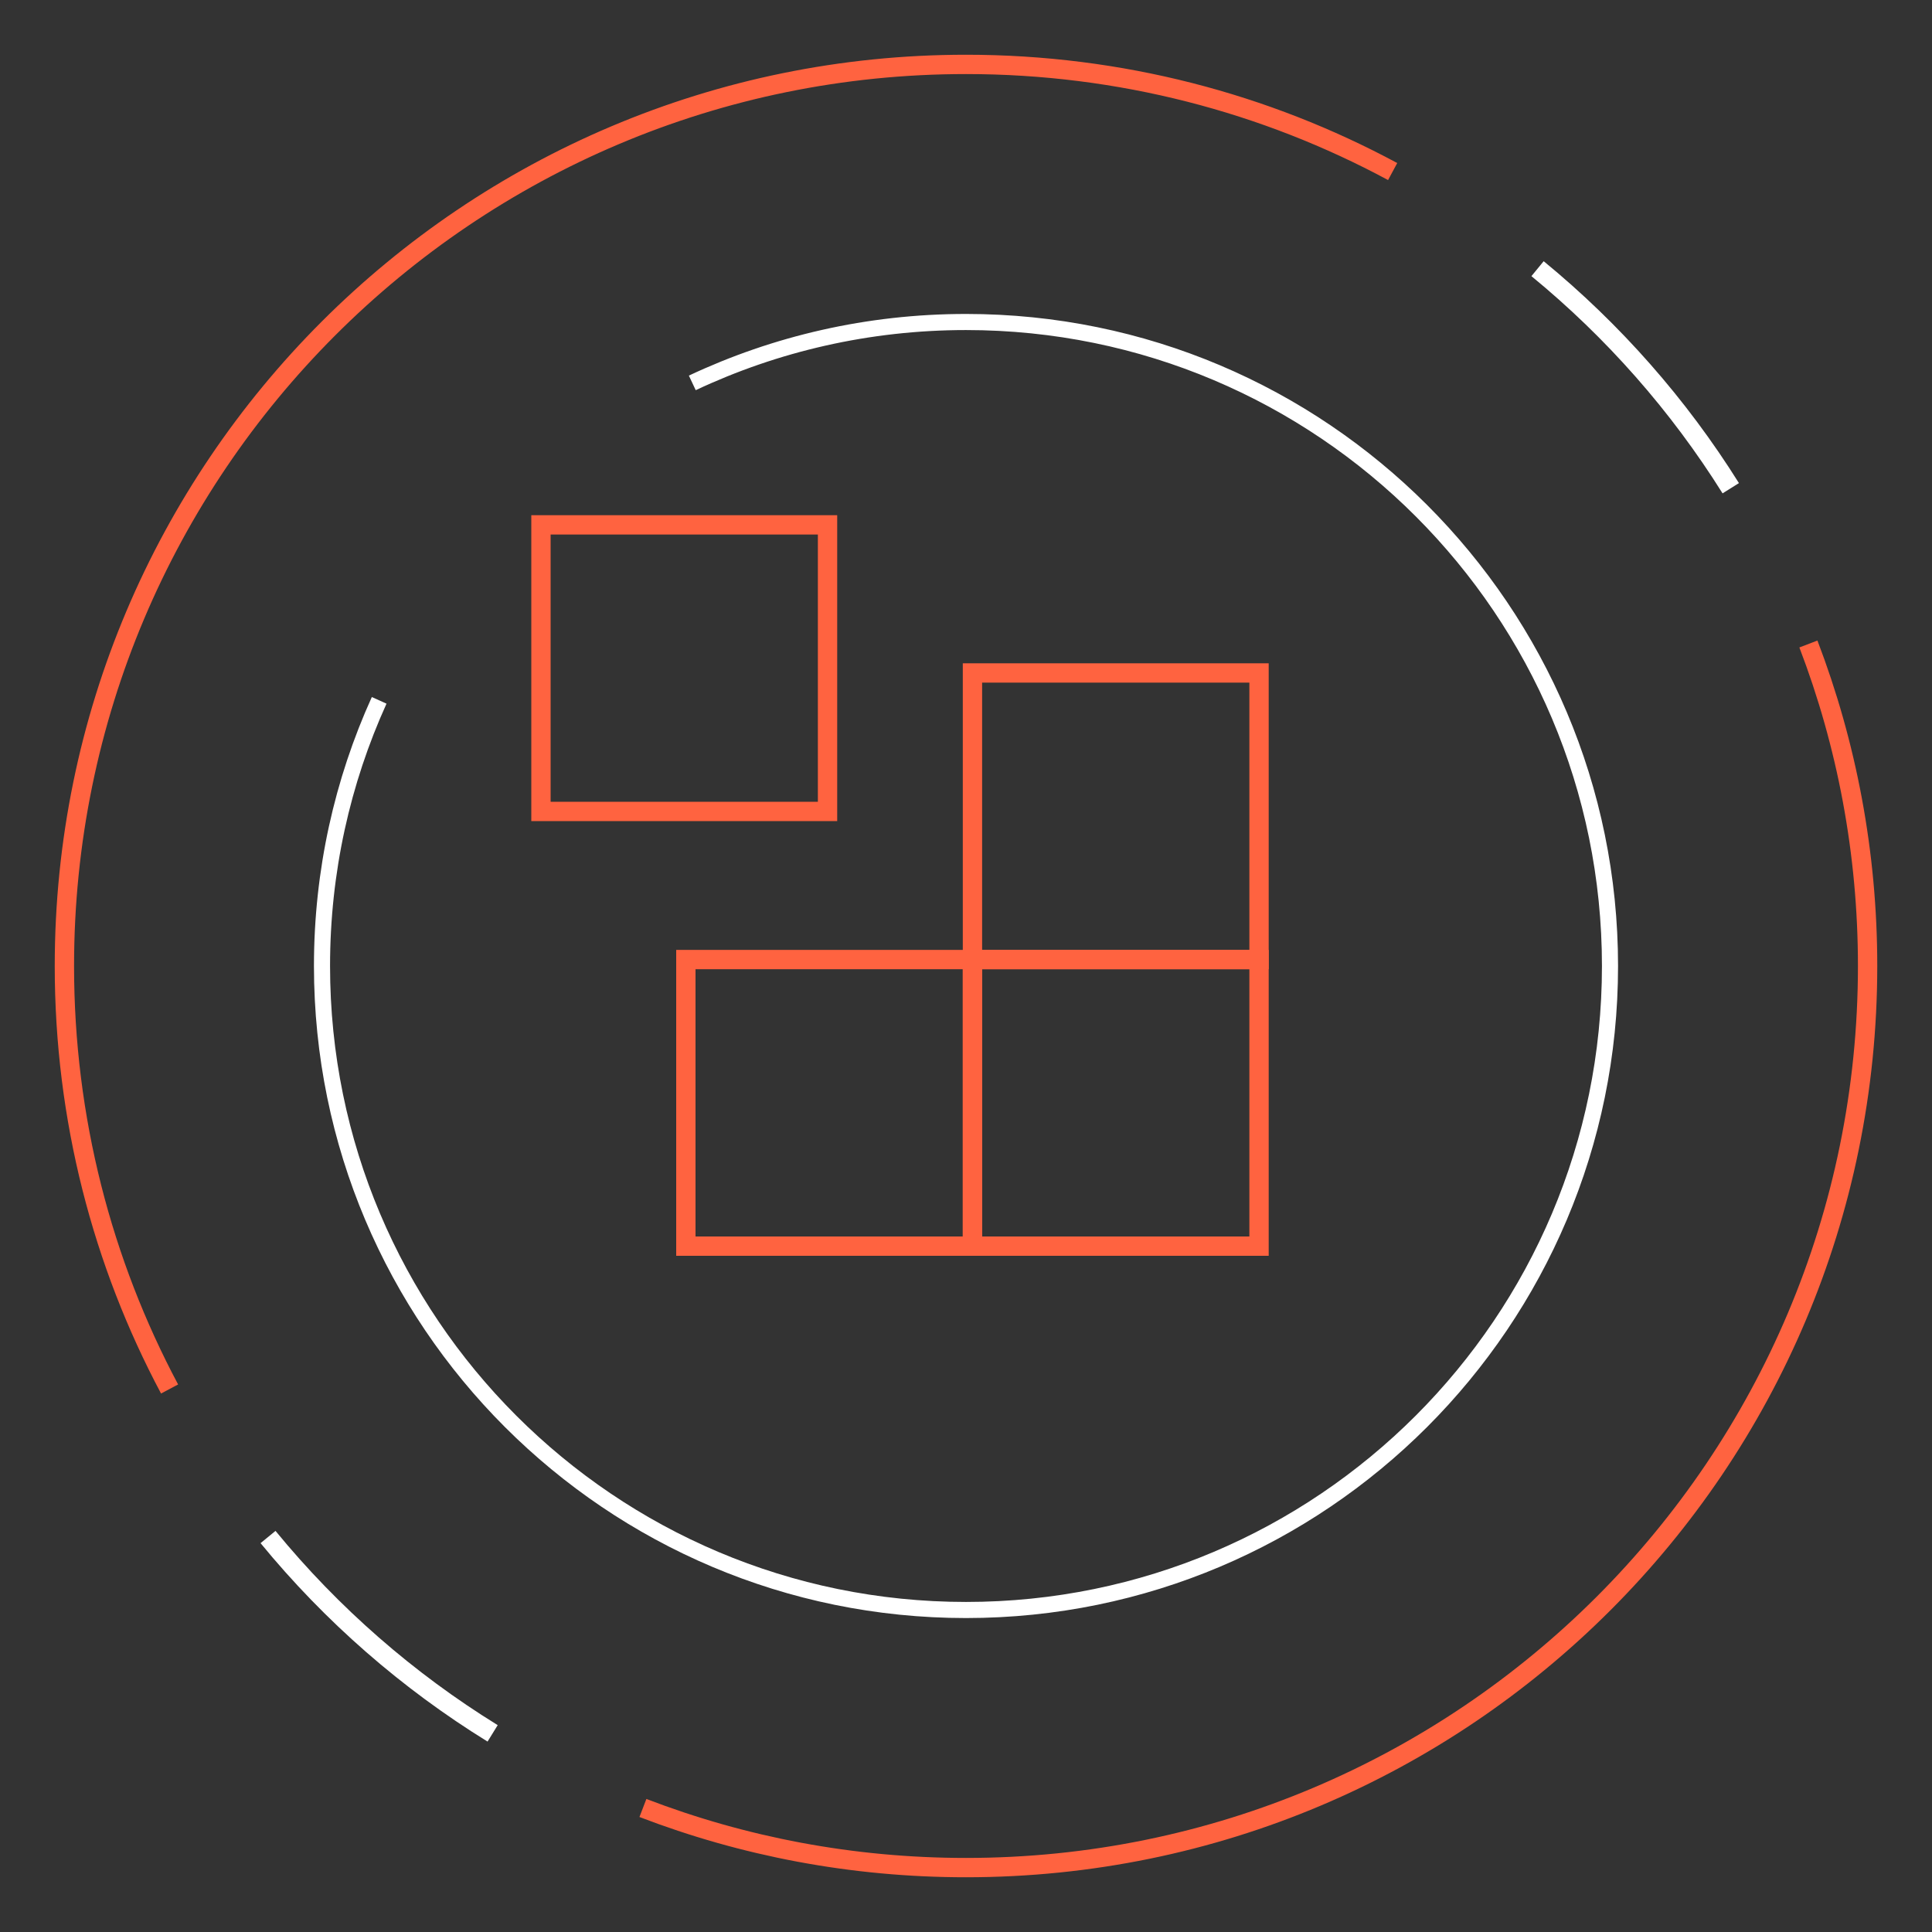
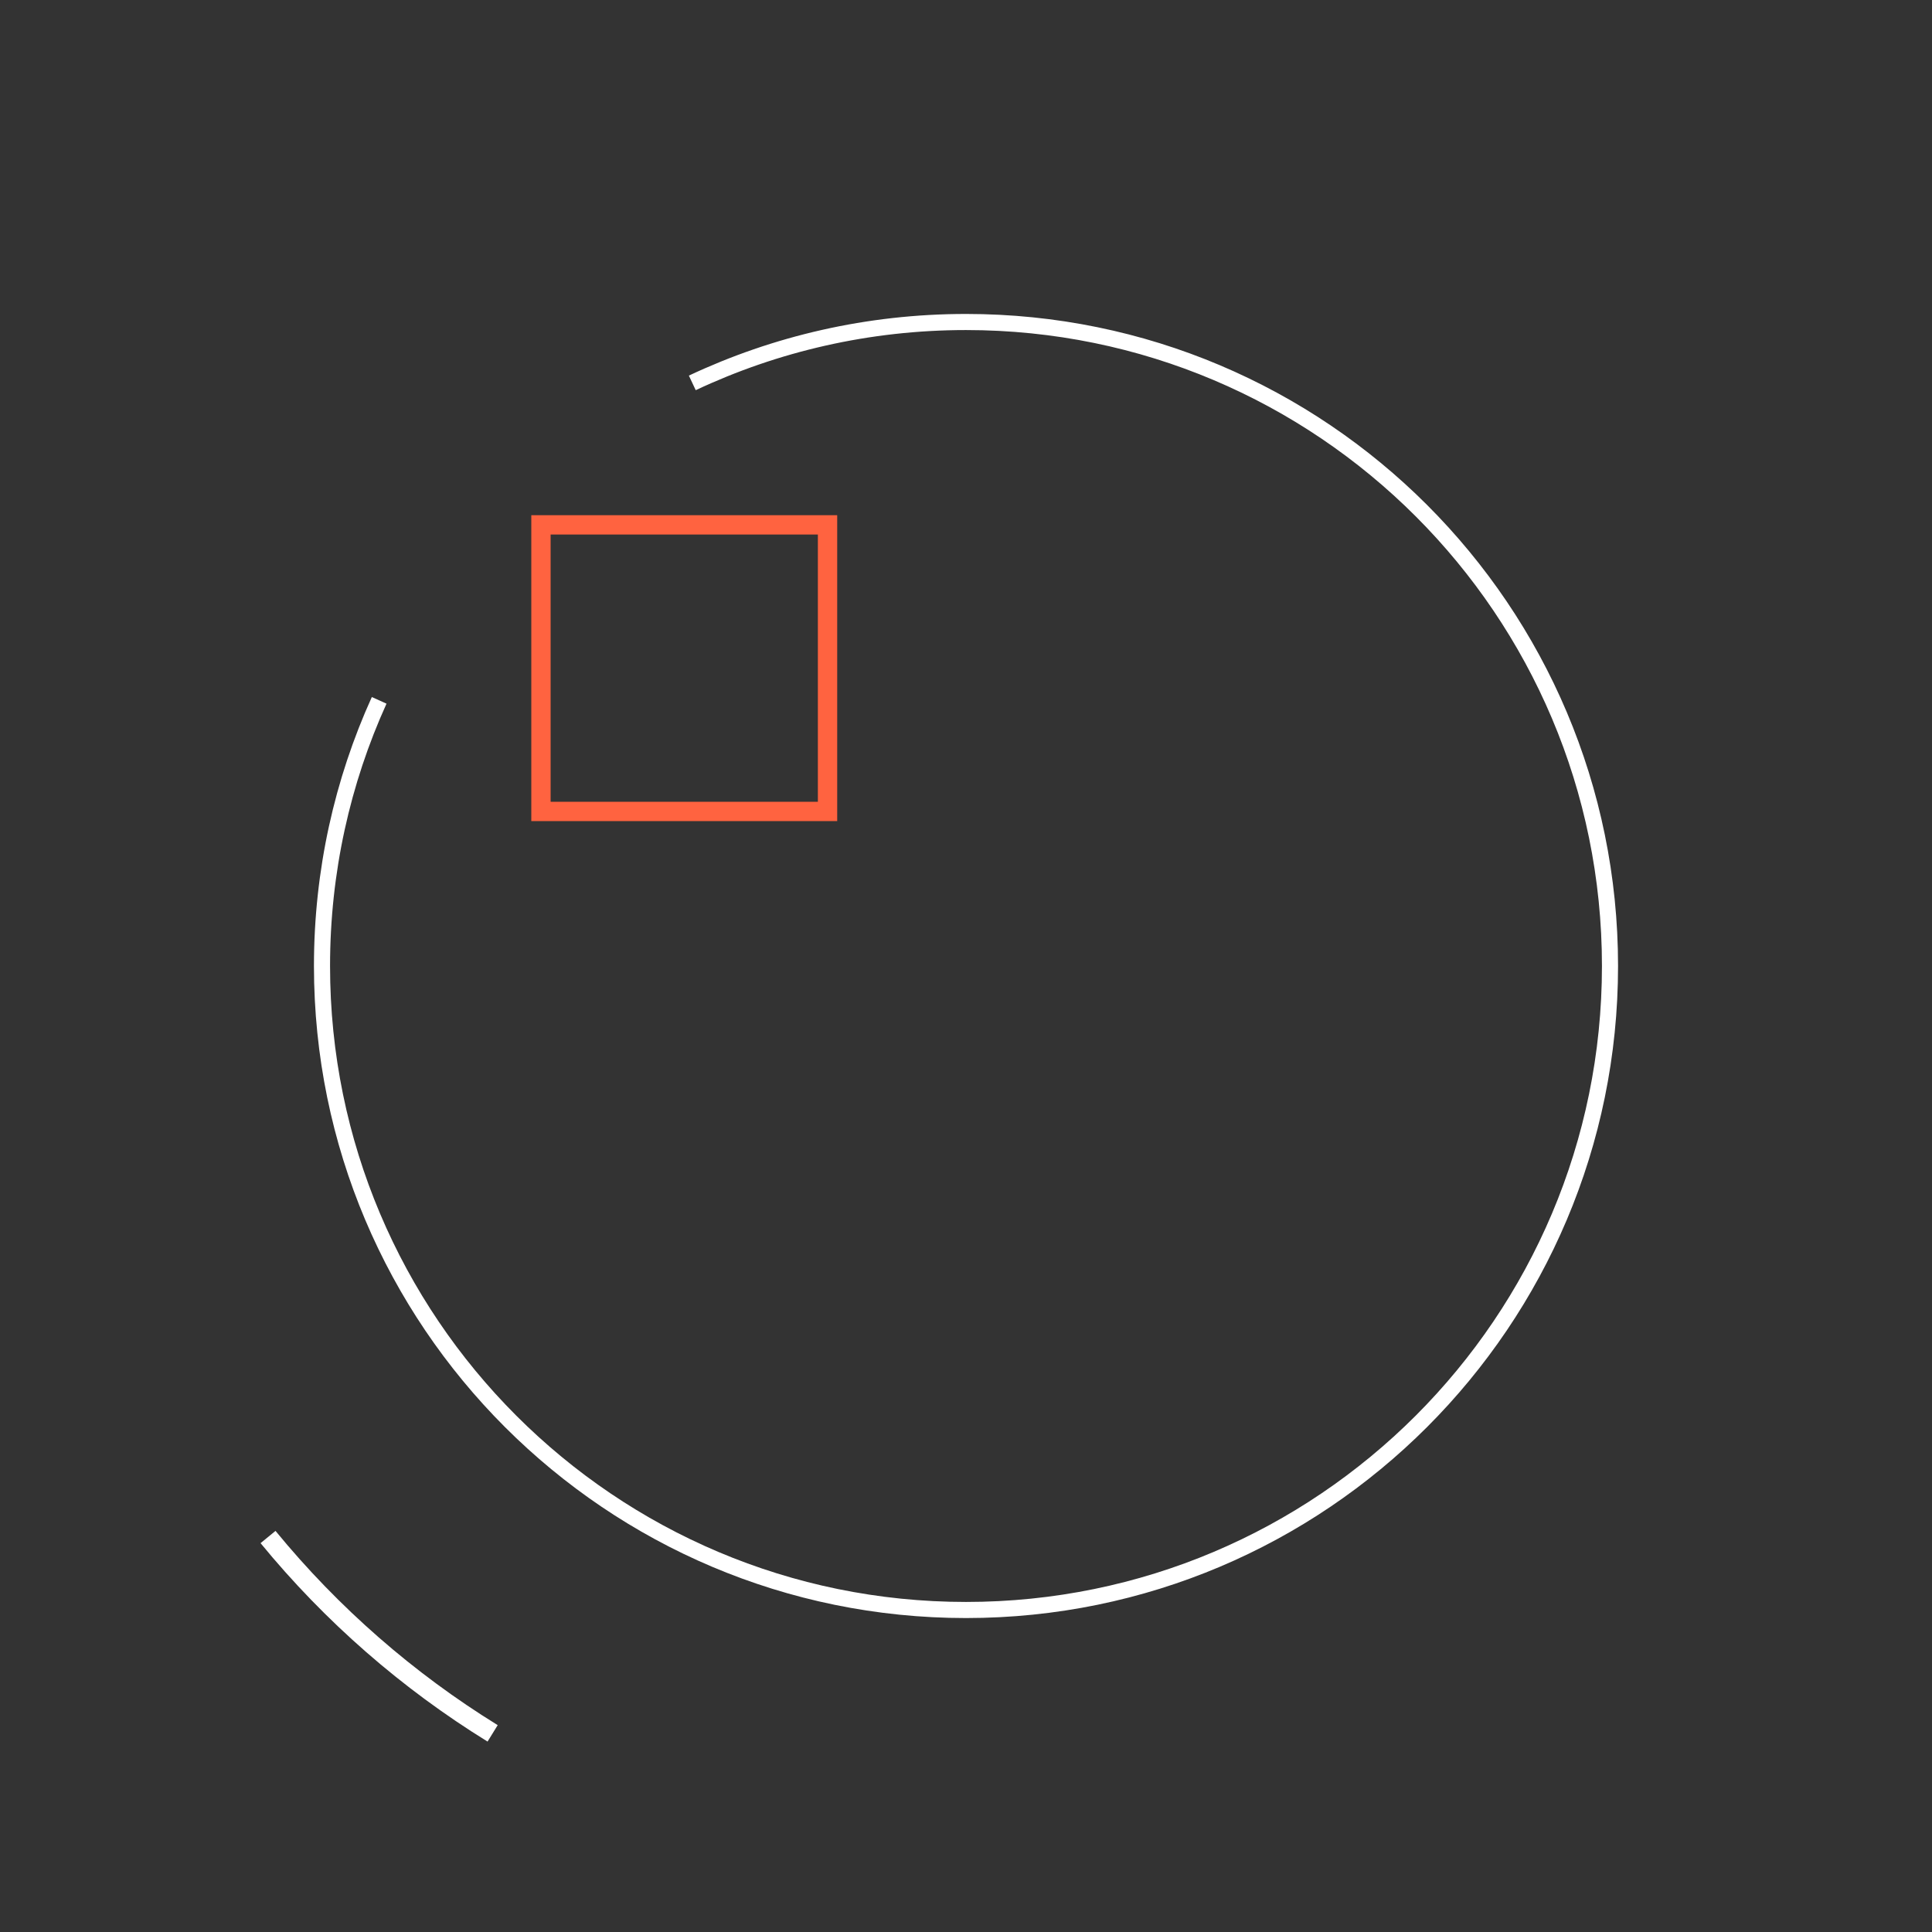
<svg xmlns="http://www.w3.org/2000/svg" width="120" height="120" viewBox="0 0 120 120" fill="none">
  <rect x="0" y="0" width="120" height="120" fill="#333333" stroke="none" />
-   <path d="M10.533 86.273C6.363 78.438 4 69.495 4 60C4 29.072 29.072 4 60 4C69.587 4 78.611 6.409 86.5 10.655M39.933 112.297C46.163 114.689 52.928 116 60 116C90.928 116 116 90.928 116 60C116 52.954 114.699 46.211 112.323 40" stroke="#FF6340" stroke-width="1.2" />
-   <path d="M107.5 30.325C104.261 25.151 100.2 20.544 95.5 16.688" stroke="white" stroke-width="1.2" />
  <path d="M30.598 107.662C25.328 104.409 20.603 100.291 16.648 95.467" stroke="white" stroke-width="1.2" />
  <path d="M23.551 43.5C21.27 48.531 20 54.117 20 60C20 82.091 37.909 100 60 100C82.091 100 100 82.091 100 60C100 37.909 82.091 20 60 20C53.921 20 48.159 21.356 43 23.782" stroke="white" />
-   <rect x="-0.6" y="0.6" width="17.8" height="17.8" transform="matrix(-1 0 0 1 59.8 59)" stroke="#FF6340" stroke-width="1.2" />
-   <rect x="-0.6" y="0.6" width="17.8" height="17.8" transform="matrix(-1 0 0 1 77.601 59)" stroke="#FF6340" stroke-width="1.2" />
-   <rect x="-0.6" y="0.6" width="17.8" height="17.8" transform="matrix(-1 0 0 1 77.601 41.199)" stroke="#FF6340" stroke-width="1.2" />
  <rect x="-0.6" y="0.6" width="17.8" height="17.8" transform="matrix(-1 0 0 1 50.8 32)" stroke="#FF6340" stroke-width="1.2" />
</svg>